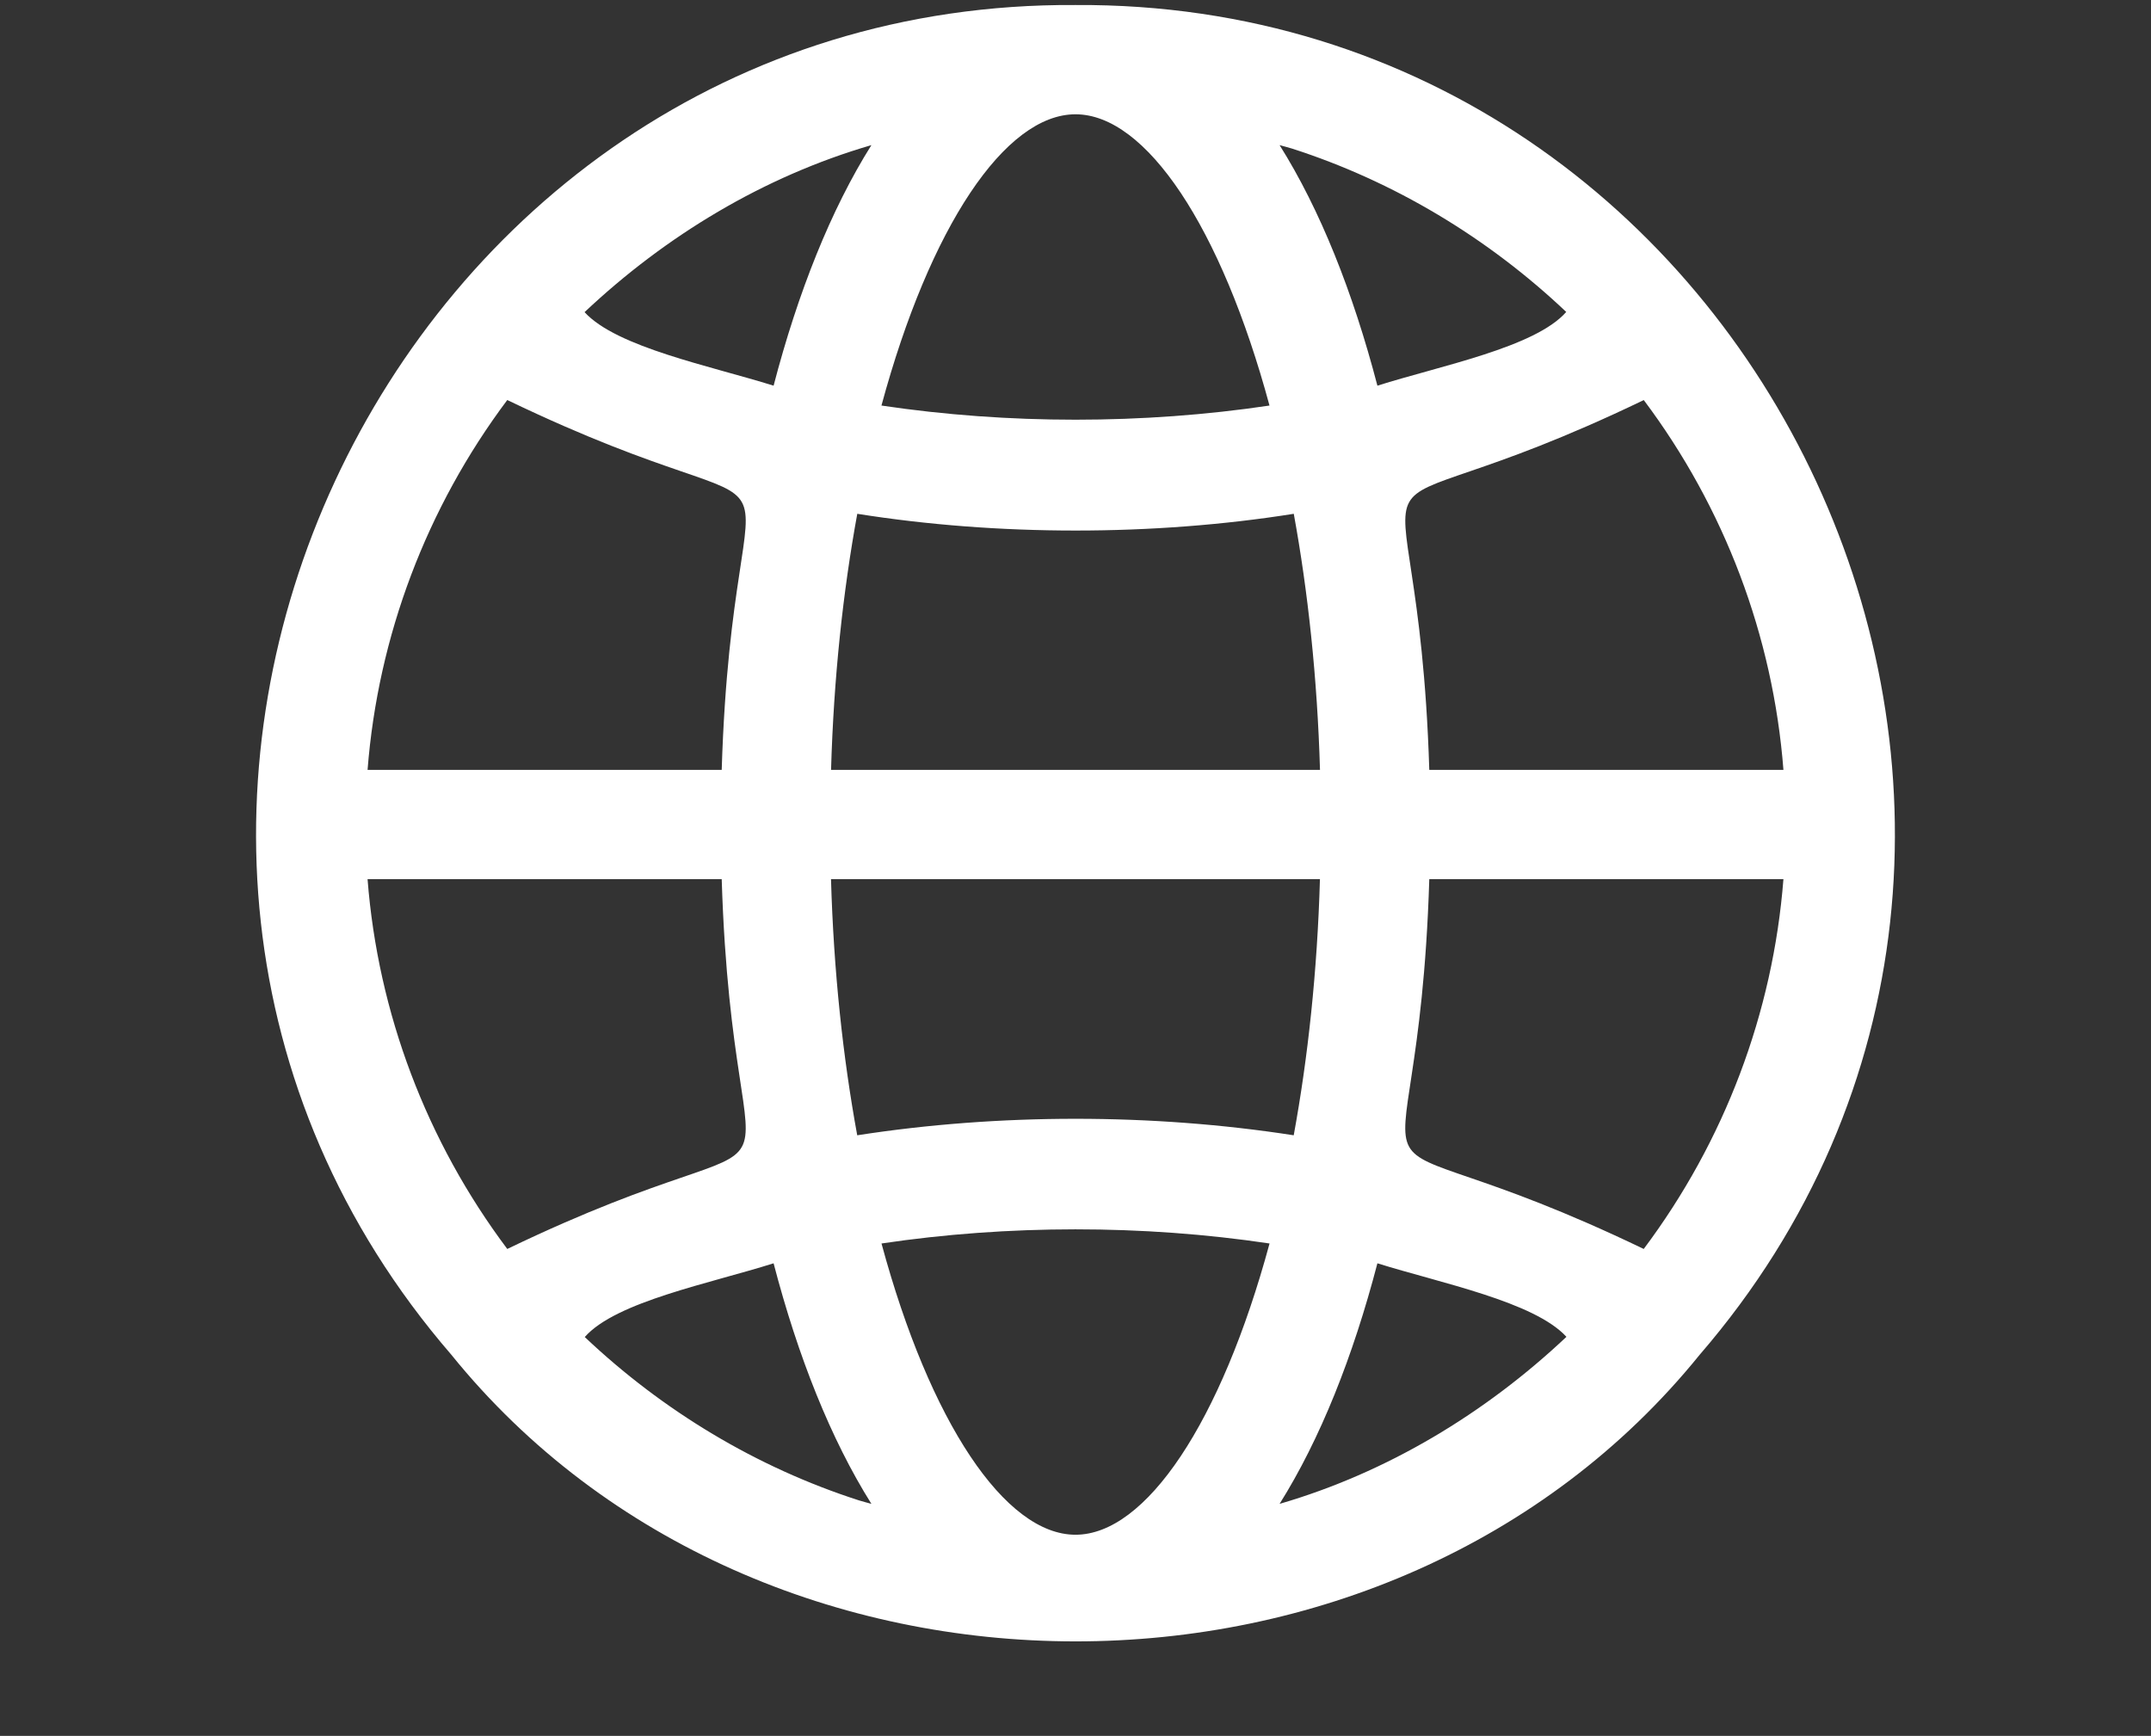
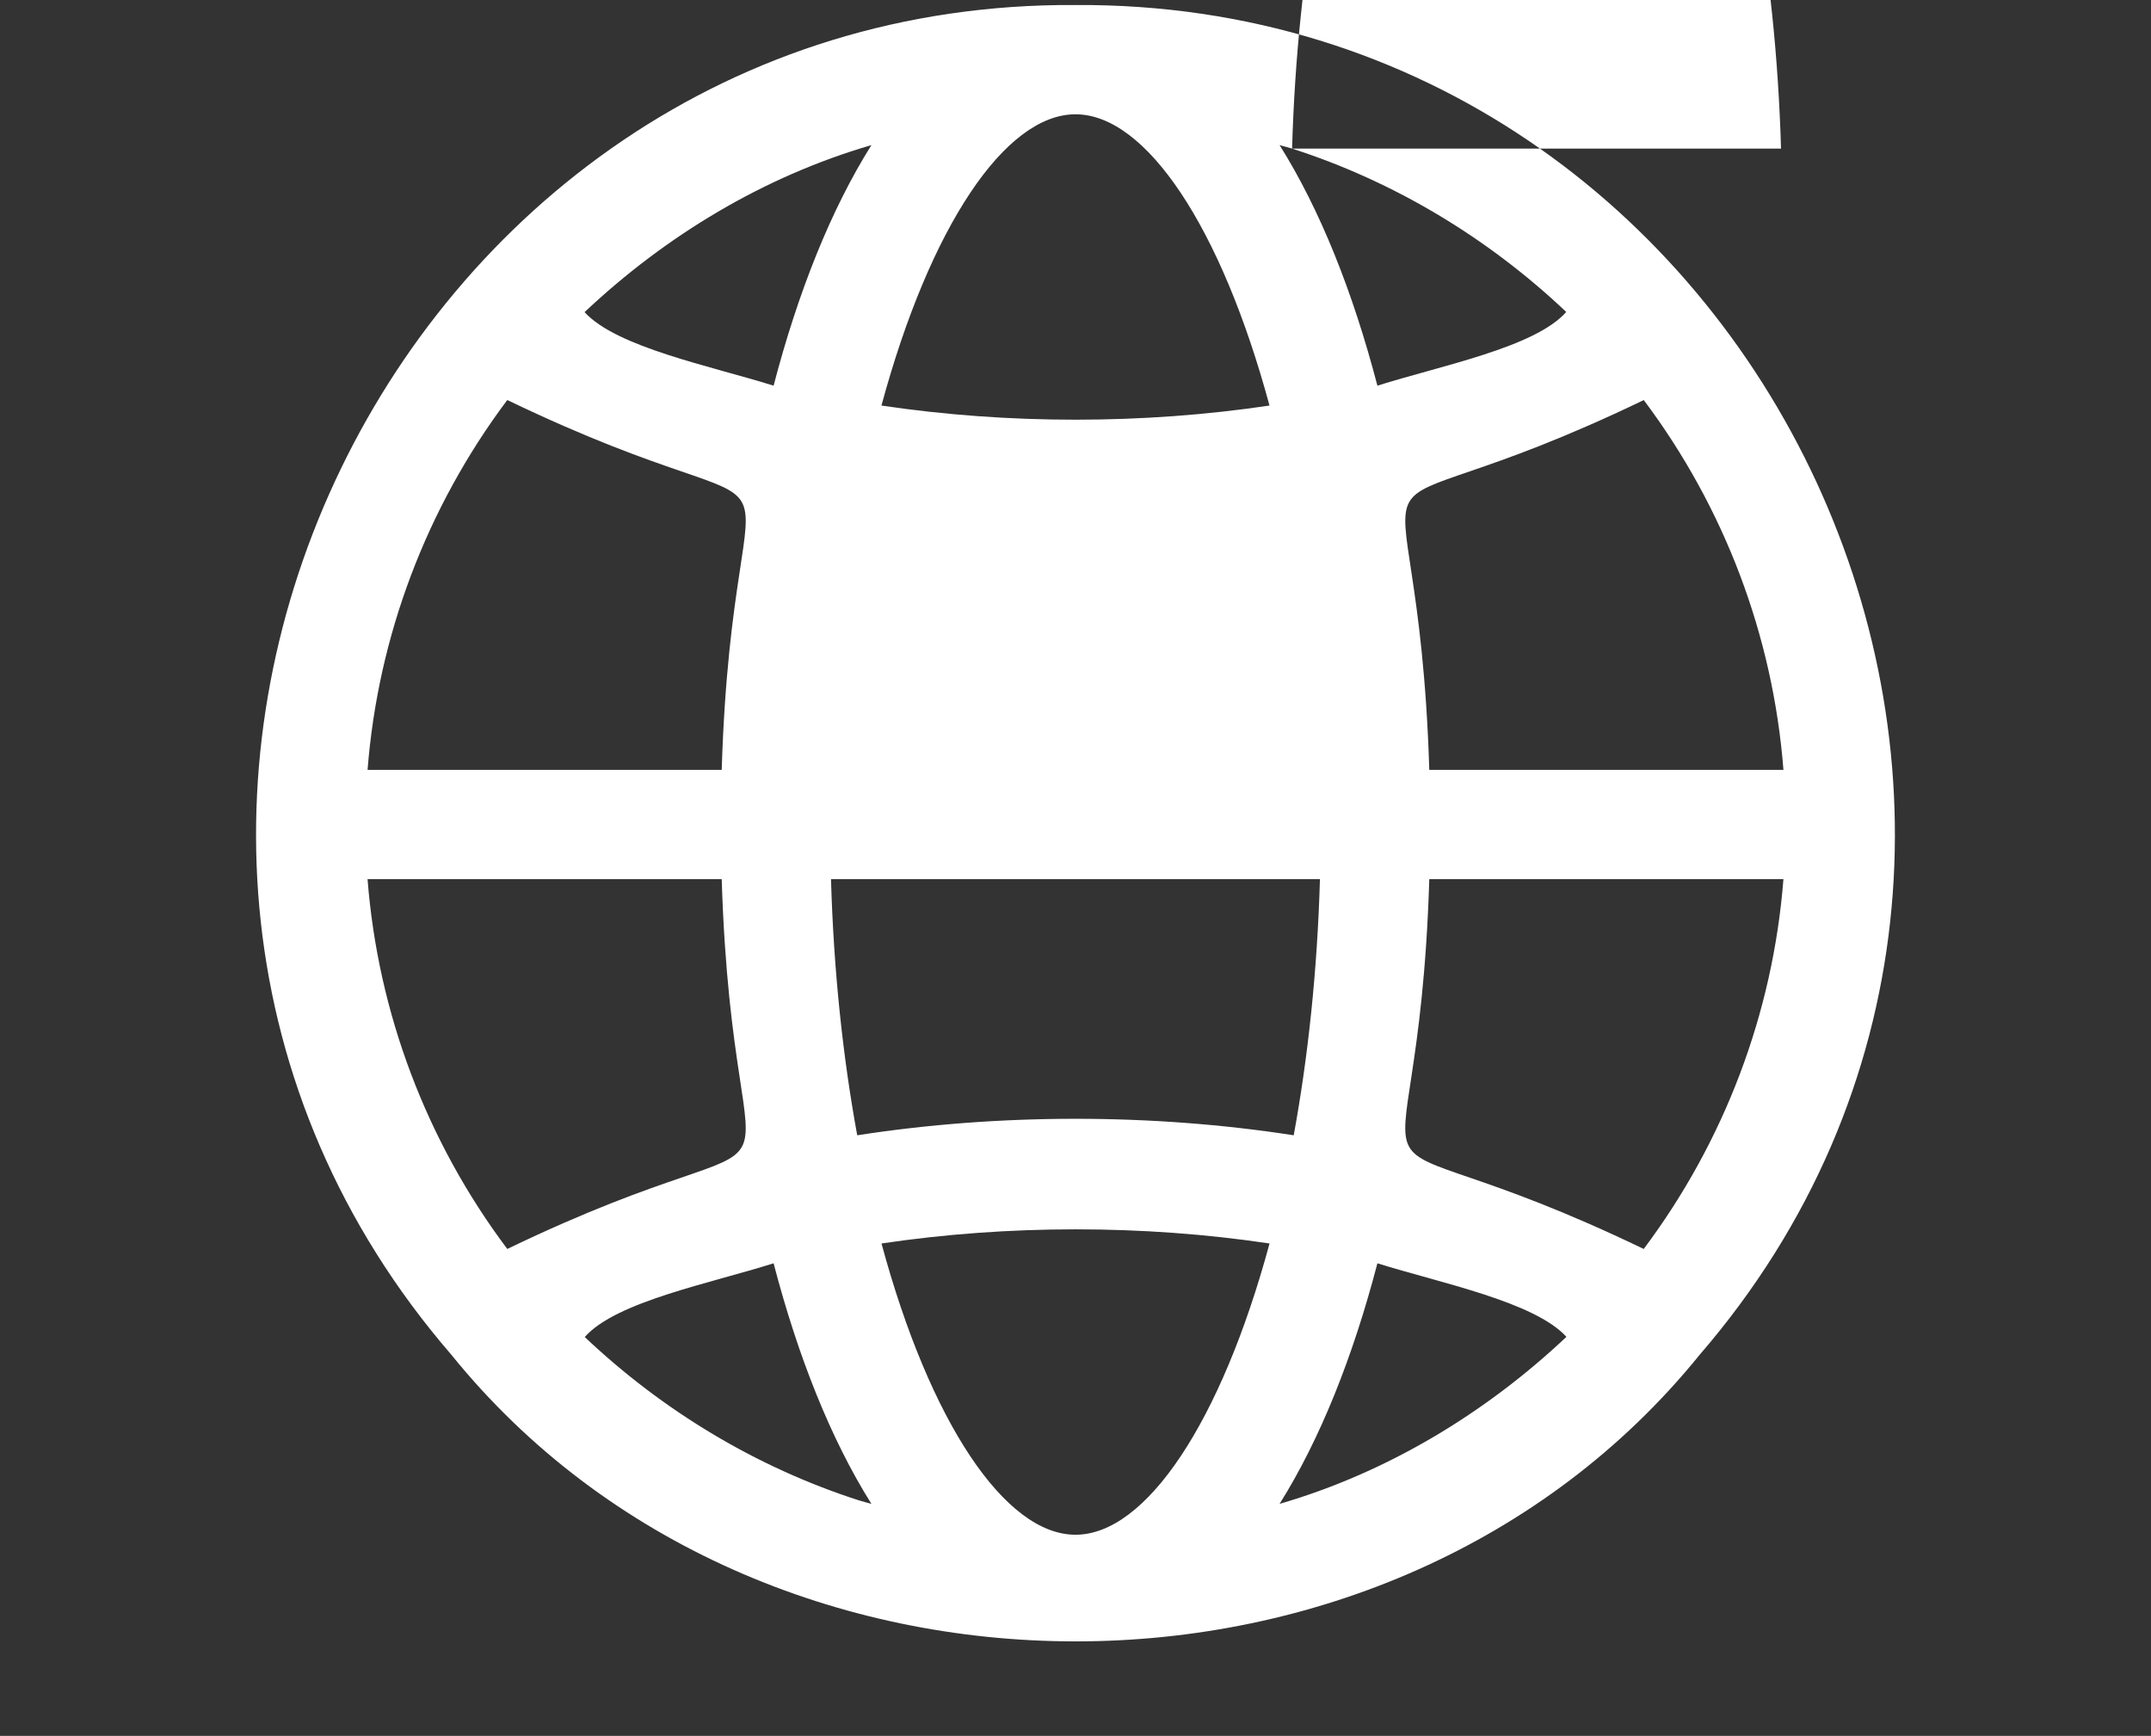
<svg xmlns="http://www.w3.org/2000/svg" fill="#ffffff" height="33.9" preserveAspectRatio="xMidYMid meet" version="1" viewBox="-5.0 -0.1 42.0 33.9" width="42" zoomAndPan="magnify">
  <rect x="-5.0" y="-0.1" width="42.0" height="33.9" fill="#333333" stroke="none" />
  <g id="change1_1">
-     <path d="M16-0.002C2.516-0.089-5.024,16.124,3.813,26.357c6.025,7.452,18.326,7.474,24.372,0.003 C37.018,16.129,29.498-0.083,16-0.002z M20.229,2.802c1.998,0.643,3.83,1.748,5.353,3.19 c-0.609,0.694-2.458,1.05-3.687,1.44c-0.476-1.823-1.117-3.436-1.91-4.698 C20.066,2.758,20.149,2.776,20.229,2.802z M11.227,14.935c0.052-1.803,0.234-3.484,0.512-5.001 c2.74,0.436,5.784,0.436,8.523,0c0.277,1.517,0.459,3.198,0.512,5.001H11.227z M20.773,17.069 c-0.052,1.804-0.234,3.485-0.512,5.002c-2.768-0.43-5.76-0.429-8.523-0 c-0.278-1.517-0.46-3.198-0.512-5.002H20.773z M16,2.132c1.374,0,2.843,2.195,3.788,5.688 c-2.468,0.368-5.104,0.369-7.577-0C13.157,4.326,14.626,2.132,16,2.132z M6.414,5.996 c1.586-1.495,3.504-2.652,5.601-3.262c-0.792,1.261-1.434,2.874-1.91,4.698 C8.873,7.046,7.044,6.684,6.414,5.996z M4.905,7.712c6.406,3.083,4.414-0.167,4.187,7.223 c0-0-6.915-0-6.915-0C2.381,12.32,3.329,9.815,4.905,7.712z M4.905,24.291 c-1.576-2.101-2.525-4.606-2.728-7.222h6.915C9.321,24.465,11.307,21.208,4.905,24.291z M11.772,29.201c-1.998-0.643-3.83-1.748-5.354-3.19c0.609-0.693,2.458-1.05,3.687-1.44 c0.476,1.823,1.117,3.436,1.91,4.698C11.934,29.245,11.852,29.227,11.772,29.201z M16,29.872 c-1.374,0-2.843-2.195-3.788-5.688c2.468-0.368,5.104-0.369,7.577,0 C18.843,27.677,17.374,29.872,16,29.872z M25.586,26.007c-1.586,1.495-3.504,2.652-5.601,3.262 c0.792-1.261,1.434-2.874,1.91-4.698C23.127,24.957,24.956,25.319,25.586,26.007z M27.095,24.291 c-6.406-3.083-4.414,0.167-4.187-7.223c-0,0,6.915,0,6.915,0 C29.619,19.684,28.671,22.188,27.095,24.291z M22.908,14.935c-0.229-7.396-2.214-4.139,4.188-7.222 c1.576,2.101,2.524,4.606,2.727,7.222H22.908z" fill="inherit" />
+     <path d="M16-0.002C2.516-0.089-5.024,16.124,3.813,26.357c6.025,7.452,18.326,7.474,24.372,0.003 C37.018,16.129,29.498-0.083,16-0.002z M20.229,2.802c1.998,0.643,3.83,1.748,5.353,3.19 c-0.609,0.694-2.458,1.05-3.687,1.44c-0.476-1.823-1.117-3.436-1.91-4.698 C20.066,2.758,20.149,2.776,20.229,2.802z c0.052-1.803,0.234-3.484,0.512-5.001 c2.74,0.436,5.784,0.436,8.523,0c0.277,1.517,0.459,3.198,0.512,5.001H11.227z M20.773,17.069 c-0.052,1.804-0.234,3.485-0.512,5.002c-2.768-0.43-5.76-0.429-8.523-0 c-0.278-1.517-0.46-3.198-0.512-5.002H20.773z M16,2.132c1.374,0,2.843,2.195,3.788,5.688 c-2.468,0.368-5.104,0.369-7.577-0C13.157,4.326,14.626,2.132,16,2.132z M6.414,5.996 c1.586-1.495,3.504-2.652,5.601-3.262c-0.792,1.261-1.434,2.874-1.91,4.698 C8.873,7.046,7.044,6.684,6.414,5.996z M4.905,7.712c6.406,3.083,4.414-0.167,4.187,7.223 c0-0-6.915-0-6.915-0C2.381,12.32,3.329,9.815,4.905,7.712z M4.905,24.291 c-1.576-2.101-2.525-4.606-2.728-7.222h6.915C9.321,24.465,11.307,21.208,4.905,24.291z M11.772,29.201c-1.998-0.643-3.83-1.748-5.354-3.19c0.609-0.693,2.458-1.05,3.687-1.44 c0.476,1.823,1.117,3.436,1.91,4.698C11.934,29.245,11.852,29.227,11.772,29.201z M16,29.872 c-1.374,0-2.843-2.195-3.788-5.688c2.468-0.368,5.104-0.369,7.577,0 C18.843,27.677,17.374,29.872,16,29.872z M25.586,26.007c-1.586,1.495-3.504,2.652-5.601,3.262 c0.792-1.261,1.434-2.874,1.91-4.698C23.127,24.957,24.956,25.319,25.586,26.007z M27.095,24.291 c-6.406-3.083-4.414,0.167-4.187-7.223c-0,0,6.915,0,6.915,0 C29.619,19.684,28.671,22.188,27.095,24.291z M22.908,14.935c-0.229-7.396-2.214-4.139,4.188-7.222 c1.576,2.101,2.524,4.606,2.727,7.222H22.908z" fill="inherit" />
  </g>
</svg>